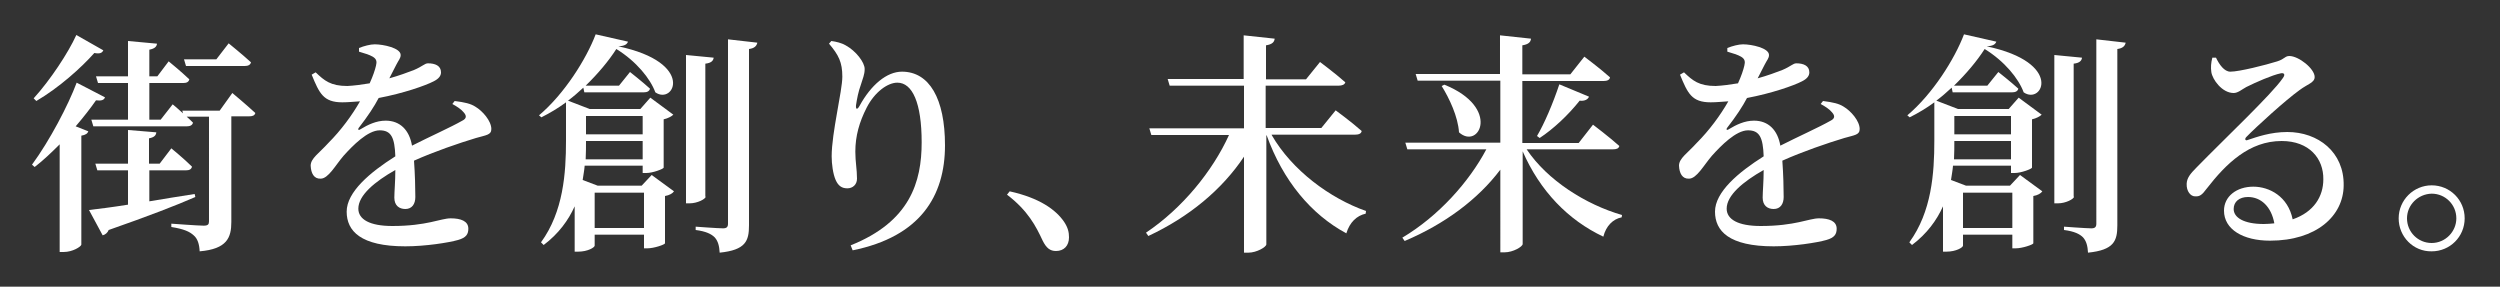
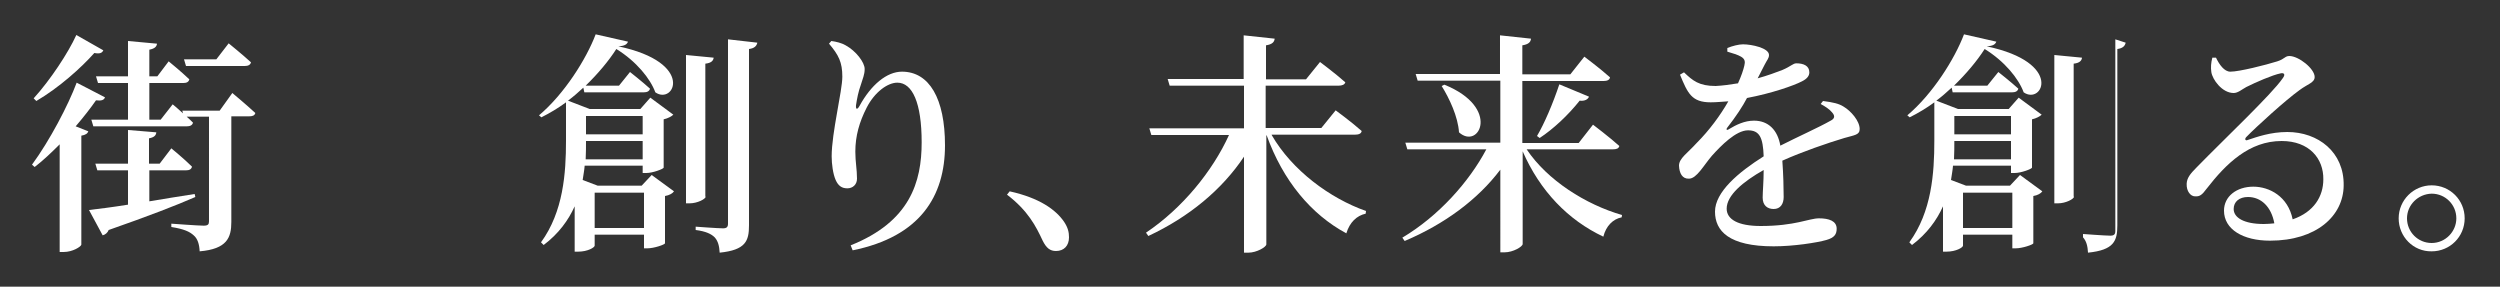
<svg xmlns="http://www.w3.org/2000/svg" version="1.1" id="レイヤー_1" x="0px" y="0px" viewBox="0 0 750 86" style="enable-background:new 0 0 750 86;" xml:space="preserve">
  <rect x="0" y="0" width="750" height="86" fill="#333333" stroke="none" />
  <style type="text/css">
	.st0{fill:#FFFFFF;}
</style>
  <g>
    <g>
      <path class="st0" d="M31.5,29.2c-0.3,0.8-1,1.1-2.7,0.9c-1.6,2.3-3.7,5-6.1,7.8l3.8,1.5c-0.2,0.6-0.8,1.1-2.1,1.3v32.7    c-0.1,0.6-2.6,2.2-5.3,2.2h-1.2V43.3c-2.4,2.4-4.9,4.8-7.5,6.8l-0.8-0.7c5.3-7.2,10.9-17.9,13.4-24.6L31.5,29.2z M31,15.1    c-0.4,0.8-1,1.1-2.7,0.8c-4,4.5-10.6,10.4-17.4,14.4l-0.8-0.8c5-5.5,10.4-13.7,12.8-19L31,15.1z M58.6,59.1    c-5.7,2.5-14,5.7-26,9.9c-0.3,0.8-1,1.4-1.8,1.6L26.7,63c2.6-0.3,6.7-0.8,11.7-1.6V51.1h-9.2l-0.6-2h9.8V39l8.5,0.7    c-0.1,0.9-0.6,1.5-2.2,1.8v7.6h3.2l3.5-4.6c0,0,3.9,3.2,6.2,5.5c-0.2,0.8-0.8,1.1-1.8,1.1H44.8v9.3c4.3-0.7,8.9-1.5,13.6-2.2    L58.6,59.1z M69.7,27.9c0,0,4.2,3.5,6.9,6c-0.2,0.8-0.9,1-1.9,1h-5.3v31.7c0,4.7-1.3,8.1-9.5,8.8c-0.1-2.1-0.6-3.8-1.8-4.8    c-1.2-1.1-2.9-1.9-6.7-2.5v-1c0,0,8.1,0.6,9.7,0.6c1.3,0,1.6-0.4,1.6-1.3V35h-6.7c0.7,0.6,1.3,1.2,1.9,1.8    c-0.2,0.8-0.9,1.1-1.9,1.1H28l-0.6-2h11v-11h-9l-0.6-2h9.6V12.3l8.7,0.8c-0.1,0.9-0.7,1.5-2.3,1.8v8h2.4l3.4-4.5    c0,0,3.8,3.1,6.2,5.4c-0.2,0.8-0.8,1.1-1.8,1.1H44.8v11h3.4l3.6-4.6c0,0,1.5,1.2,3.1,2.7l-0.2-0.8h11.2L69.7,27.9z M55.8,19.8    l-0.6-2h9.7l3.7-4.8c0,0,4.2,3.4,6.7,5.7c-0.2,0.8-0.9,1.1-1.9,1.1H55.8z" />
-       <path class="st0" d="M136.4,30.3c3.1,0.4,4.8,0.8,6.2,1.7c2.2,1.3,4.8,4.3,4.8,6.7c0,1.8-1.5,1.8-4.6,2.7    c-5,1.5-12.6,4.1-18.6,6.8c0.3,4,0.4,8.4,0.4,10.9c0,2.1-1,3.6-3,3.6c-1.8,0-3.3-1-3.3-3.4c0-1.8,0.3-4.9,0.3-8.3    c-6.2,3.5-11.1,7.6-11.1,11.6c0,3.2,3.4,5.2,10.2,5.2c10.4,0,14.5-2.3,17.5-2.3s5.3,0.8,5.3,3.1c0,1.6-0.6,2.7-3.1,3.4    c-2.8,0.8-9.8,1.9-15.8,1.9c-13.4,0-17.6-4.6-17.6-10.4c0-5.9,7-11.8,14.6-16.6c-0.2-5.6-1.2-7.8-4.7-7.8c-3.6,0-8.1,4.6-10.8,7.6    c-2.5,2.9-4.6,6.9-6.9,6.9c-2,0.1-2.9-1.6-3-3.9c0-2.2,2.5-3.7,5.3-6.8c3.8-3.8,7.1-8.3,9.5-12.5c-1.8,0.1-3.5,0.3-5.3,0.3    c-5.7,0-6.9-2.7-9.2-8.3l1.2-0.7c2.6,2.5,4.5,4.1,9.5,4.1c2-0.1,4.3-0.4,6.7-0.8c1-2.2,1.6-4,1.9-5.3c0.3-1.2,0.2-2-1-2.7    c-1-0.6-2.5-1-4.1-1.5v-1.1c1.5-0.6,3.4-1.1,4.7-1.1c2.6,0,7.8,1.1,7.8,3.2c0,1-0.6,1.5-1.3,2.9c-0.6,1.1-1.3,2.6-2.1,4.1    c2.9-0.8,5.6-1.8,7.4-2.5c2.6-1.1,3.2-2,4.2-2c2.1,0,3.9,0.7,3.9,2.7c0,1-0.6,1.9-2.2,2.7c-2.5,1.3-9.1,3.6-16.5,5    c-1.3,2.5-3.2,5.4-6,9c-0.3,0.4-0.1,0.8,0.5,0.4c2.3-1.4,4.8-2.6,7.6-2.6c4.3,0,7.1,2.8,7.9,7.5c5.3-2.7,11.6-5.5,15.1-7.5    c1.2-0.6,1.4-1.4,0.4-2.5c-0.7-0.9-2.1-1.8-3.4-2.5L136.4,30.3z" />
      <path class="st0" d="M195.5,52.5l6.7,4.9c-0.4,0.6-1.4,1.2-2.7,1.4V73c-0.1,0.4-3.3,1.5-5.3,1.5h-1v-4.1h-14.8v3.3    c0,0.5-2,1.8-5,1.8h-1V61.9c-1.9,4.2-4.8,8.2-9.3,11.6l-0.8-0.8c6.7-9.2,7.5-20.7,7.5-30.5V30.7c-2.3,1.7-4.8,3.2-7.4,4.5    l-0.7-0.6c7.6-6.4,14.2-16.9,17-24.3l9.7,2.2c-0.3,0.8-1,1.3-2.9,1.4c23.2,4.9,16.7,17.7,11.1,13.8c-1.5-4.1-5.7-9.3-11.7-13    c-2.3,3.6-5.5,7.4-9.2,11h10l3.3-4.1c0,0,3.7,2.9,6,5c-0.2,0.8-0.9,1.1-1.9,1.1h-17.8l-0.3-1.4c-1.5,1.4-3,2.7-4.6,3.9l6.5,2.5    h15.2l3-3.4l6.9,5.1c-0.5,0.5-1.6,1.1-2.9,1.4v14.5c-0.1,0.4-3.3,1.6-5.2,1.6h-1.1v-2.2h-17.4c-0.1,1.4-0.4,2.8-0.6,4.3l4.5,1.7    h13.2L195.5,52.5z M192.8,47.8v-5.5h-17c0,1.7,0,3.5-0.1,5.5H192.8z M175.8,34.8v5.5h17v-5.5H175.8z M193.2,68.3V57.8h-14.8v10.6    H193.2z M211.7,59c0,0.7-2.5,2-4.8,2h-1.1V16.5l8.3,0.8c-0.1,0.9-0.7,1.6-2.5,1.8V59z M227.2,12.8c-0.2,1-0.9,1.7-2.5,1.9v52.9    c0,4.7-1,7.4-8.8,8.2c-0.1-2-0.5-3.5-1.5-4.6c-1-1-2.6-1.8-5.7-2.2v-1c0,0,6.7,0.5,8.2,0.5c1.1,0,1.5-0.4,1.5-1.4V11.8L227.2,12.8    z" />
      <path class="st0" d="M248.7,13.1l0.7-0.8c1.5,0.2,3.1,0.6,4.3,1.3c3.1,1.7,5.7,5.1,5.7,7.1c0,1.7-0.6,2.9-1.1,4.6    c-0.8,2.2-1.2,4.3-1.5,6.3c-0.1,1.3,0.4,1.4,1.1,0.1c3.4-6.2,8.1-10.2,12.7-10.2c8.2,0,12.9,8.1,12.9,22.1    c0,15.3-7.5,27.4-27.7,31.5l-0.6-1.5c17.8-7.1,21.3-19,21.3-30.9s-2.8-17.9-7.3-17.9c-2.9,0-6.8,2.8-9.2,7.5    c-2.2,4.3-3.4,8.5-3.4,13.2c0,3.1,0.5,5.3,0.5,8.1c0,1.8-1.3,2.9-2.9,2.9s-2.7-0.7-3.5-2.5c-0.8-1.8-1.2-4.8-1.2-7.1    c0-7.1,3.2-19.6,3.2-23.9S251.6,16.5,248.7,13.1z" />
      <path class="st0" d="M302.9,57.4c9,2,13.8,5.5,16.3,9.1c1.2,1.8,1.5,3.2,1.5,4.7c0,2.5-1.5,4.1-3.9,4.1c-1.8,0-2.9-0.9-4-3.1    c-2-4.3-4.4-9-10.7-13.8L302.9,57.4z" />
      <path class="st0" d="M381.5,40.5c6.1,10.6,17.5,19,28.3,22.8l-0.1,0.8c-2.7,0.6-4.8,2.6-5.8,5.9c-10.6-5.7-19-15.8-23.9-29.4h-0.1    v32.7c0,0.8-2.9,2.5-5.4,2.5h-1.3V47c-6.6,9.9-16.5,18.1-28.7,23.8l-0.7-1c10.9-7.3,20-18.5,24.9-29.3h-23.3l-0.6-2h28.4V25.7    h-22.3l-0.6-2h22.8V10.6l9.3,1c-0.1,1-0.7,1.7-2.6,2v10.2h12l4.2-5.2c0,0,4.7,3.5,7.6,6.1c-0.2,0.7-1,1-2,1h-21.9v12.7h16.7    l4.3-5.3c0,0,4.9,3.6,7.8,6.2c-0.1,0.8-0.9,1.1-2,1.1H381.5z" />
      <path class="st0" d="M458,44.8c6.2,9.3,17.8,16.6,28.6,19.7l-0.1,0.7c-2.6,0.5-4.7,2.6-5.5,5.8c-10.6-5-19-13.7-24.2-25.6v27.8    c0,0.8-2.9,2.5-5.4,2.5h-1.3V50.9c-6.8,9-16.7,16.3-28.7,21.4l-0.7-1c10.9-6.5,20-16.7,25.2-26.5h-23.7l-0.6-2h28.5V24.2h-24.8    l-0.6-2h25.3V10.6l9.3,1c-0.1,1-0.7,1.7-2.6,2v8.7h14.4l4.2-5.3c0,0,4.8,3.6,7.7,6.2c-0.1,0.8-0.9,1.1-1.9,1.1h-24.4v18.6h16.9    l4.3-5.5c0,0,4.9,3.7,7.9,6.4c-0.2,0.8-0.9,1-2,1H458z M433.3,25.4c17.1,6.9,10.4,19.7,4.4,14.3c-0.3-4.7-2.9-10.2-5.2-13.9    L433.3,25.4z M461.1,40.8c2.2-3.7,4.8-9.8,6.7-15.5l8.9,3.7c-0.3,0.8-1.3,1.4-2.8,1.2c-3.5,4.4-7.9,8.5-12,11.2L461.1,40.8z" />
      <path class="st0" d="M546.9,30.3c3.1,0.4,4.8,0.8,6.2,1.7c2.2,1.3,4.8,4.3,4.8,6.7c0,1.8-1.5,1.8-4.6,2.7    c-5,1.5-12.6,4.1-18.6,6.8c0.3,4,0.4,8.4,0.4,10.9c0,2.1-1,3.6-3,3.6c-1.8,0-3.3-1-3.3-3.4c0-1.8,0.3-4.9,0.3-8.3    c-6.2,3.5-11.1,7.6-11.1,11.6c0,3.2,3.4,5.2,10.2,5.2c10.4,0,14.5-2.3,17.5-2.3c3,0,5.3,0.8,5.3,3.1c0,1.6-0.6,2.7-3.1,3.4    c-2.8,0.8-9.8,1.9-15.8,1.9c-13.4,0-17.6-4.6-17.6-10.4c0-5.9,7-11.8,14.6-16.6c-0.2-5.6-1.2-7.8-4.7-7.8c-3.6,0-8.1,4.6-10.8,7.6    c-2.5,2.9-4.6,6.9-6.9,6.9c-2,0.1-2.9-1.6-3-3.9c0-2.2,2.5-3.7,5.3-6.8c3.8-3.8,7.1-8.3,9.5-12.5c-1.8,0.1-3.5,0.3-5.3,0.3    c-5.7,0-6.9-2.7-9.2-8.3l1.2-0.7c2.6,2.5,4.5,4.1,9.5,4.1c2-0.1,4.3-0.4,6.7-0.8c1-2.2,1.6-4,1.9-5.3c0.3-1.2,0.2-2-1-2.7    c-1-0.6-2.5-1-4.1-1.5v-1.1c1.5-0.6,3.4-1.1,4.7-1.1c2.6,0,7.8,1.1,7.8,3.2c0,1-0.6,1.5-1.3,2.9c-0.6,1.1-1.3,2.6-2.1,4.1    c2.9-0.8,5.6-1.8,7.4-2.5c2.6-1.1,3.2-2,4.2-2c2.1,0,3.9,0.7,3.9,2.7c0,1-0.6,1.9-2.2,2.7c-2.5,1.3-9.1,3.6-16.5,5    c-1.3,2.5-3.2,5.4-6,9c-0.3,0.4-0.1,0.8,0.5,0.4c2.3-1.4,4.8-2.6,7.6-2.6c4.3,0,7.1,2.8,7.9,7.5c5.3-2.7,11.6-5.5,15.1-7.5    c1.2-0.6,1.4-1.4,0.4-2.5c-0.7-0.9-2.1-1.8-3.4-2.5L546.9,30.3z" />
-       <path class="st0" d="M606,52.5l6.7,4.9c-0.4,0.6-1.4,1.2-2.7,1.4V73c-0.1,0.4-3.3,1.5-5.3,1.5h-1v-4.1h-14.8v3.3    c0,0.5-2,1.8-5,1.8h-1V61.9c-1.9,4.2-4.8,8.2-9.3,11.6l-0.8-0.8c6.7-9.2,7.5-20.7,7.5-30.5V30.7c-2.3,1.7-4.8,3.2-7.4,4.5    l-0.7-0.6c7.6-6.4,14.2-16.9,17-24.3l9.7,2.2c-0.3,0.8-1,1.3-2.9,1.4c23.2,4.9,16.7,17.7,11.1,13.8c-1.5-4.1-5.7-9.3-11.7-13    c-2.3,3.6-5.5,7.4-9.2,11h10l3.3-4.1c0,0,3.7,2.9,6,5c-0.2,0.8-0.9,1.1-1.9,1.1h-17.8l-0.3-1.4c-1.5,1.4-3,2.7-4.6,3.9l6.5,2.5    h15.2l3-3.4l6.9,5.1c-0.5,0.5-1.6,1.1-2.9,1.4v14.5c-0.1,0.4-3.3,1.6-5.2,1.6h-1.1v-2.2h-17.4c-0.1,1.4-0.4,2.8-0.6,4.3l4.5,1.7    H603L606,52.5z M603.3,47.8v-5.5h-17c0,1.7,0,3.5-0.1,5.5H603.3z M586.3,34.8v5.5h17v-5.5H586.3z M603.7,68.3V57.8h-14.8v10.6    H603.7z M622.2,59c0,0.7-2.5,2-4.8,2h-1.1V16.5l8.3,0.8c-0.1,0.9-0.7,1.6-2.5,1.8V59z M637.7,12.8c-0.2,1-0.9,1.7-2.5,1.9v52.9    c0,4.7-1,7.4-8.8,8.2c-0.1-2-0.5-3.5-1.5-4.6c-1-1-2.6-1.8-5.7-2.2v-1c0,0,6.7,0.5,8.2,0.5c1.1,0,1.5-0.4,1.5-1.4V11.8L637.7,12.8    z" />
+       <path class="st0" d="M606,52.5l6.7,4.9c-0.4,0.6-1.4,1.2-2.7,1.4V73c-0.1,0.4-3.3,1.5-5.3,1.5h-1v-4.1h-14.8v3.3    c0,0.5-2,1.8-5,1.8h-1V61.9c-1.9,4.2-4.8,8.2-9.3,11.6l-0.8-0.8c6.7-9.2,7.5-20.7,7.5-30.5V30.7c-2.3,1.7-4.8,3.2-7.4,4.5    l-0.7-0.6c7.6-6.4,14.2-16.9,17-24.3l9.7,2.2c-0.3,0.8-1,1.3-2.9,1.4c23.2,4.9,16.7,17.7,11.1,13.8c-1.5-4.1-5.7-9.3-11.7-13    c-2.3,3.6-5.5,7.4-9.2,11h10l3.3-4.1c0,0,3.7,2.9,6,5c-0.2,0.8-0.9,1.1-1.9,1.1h-17.8l-0.3-1.4c-1.5,1.4-3,2.7-4.6,3.9l6.5,2.5    h15.2l3-3.4l6.9,5.1c-0.5,0.5-1.6,1.1-2.9,1.4v14.5c-0.1,0.4-3.3,1.6-5.2,1.6h-1.1v-2.2h-17.4c-0.1,1.4-0.4,2.8-0.6,4.3l4.5,1.7    H603L606,52.5z M603.3,47.8v-5.5h-17c0,1.7,0,3.5-0.1,5.5H603.3z M586.3,34.8v5.5h17v-5.5H586.3z M603.7,68.3V57.8h-14.8v10.6    H603.7z M622.2,59c0,0.7-2.5,2-4.8,2h-1.1V16.5l8.3,0.8c-0.1,0.9-0.7,1.6-2.5,1.8V59z M637.7,12.8c-0.2,1-0.9,1.7-2.5,1.9v52.9    c0,4.7-1,7.4-8.8,8.2c-0.1-2-0.5-3.5-1.5-4.6v-1c0,0,6.7,0.5,8.2,0.5c1.1,0,1.5-0.4,1.5-1.4V11.8L637.7,12.8    z" />
      <path class="st0" d="M664.8,17.3c1,2.1,2.5,4.2,4.3,4.2c2.7,0,10.6-2,14.1-3.1c2.2-0.7,2.3-1.6,3.6-1.6c2.8,0,7.6,3.8,7.6,6.3    c0,1.7-2.1,2.1-4.5,3.9c-4.2,3-13.1,11.1-16,14.1c-0.6,0.6-0.3,1.2,0.4,0.9c2.7-0.9,6.8-2.4,11.9-2.4c9.2,0,17.1,6,16.9,16.1    c-0.1,9.1-8.2,16.5-22.1,16.5c-8.1,0-13.8-3.4-13.8-9c0-4.3,3.8-7.2,8.8-7.2c4.8,0,10.4,2.9,11.8,9.8c6.4-2.2,9.2-6.9,9.2-12    c0.1-6.2-4.2-11.5-12.5-11.5c-9.7,0-16.6,6.7-22.5,14.3c-1.4,1.9-2.1,2.4-3.5,2.3c-1.3,0-2.6-1.5-2.5-3.8c0.1-1.7,1-2.9,3-4.9    c8.6-8.8,22.5-21.9,25.8-26.7c1-1.3,0.3-1.7-0.6-1.5c-2.5,0.5-7.5,2.7-10.3,4.1c-1.3,0.7-2.5,1.8-3.8,1.8c-3.5,0-6.4-4.1-6.7-6.3    c-0.2-1.4-0.1-2.7,0.3-4.3L664.8,17.3z M682.3,67c-0.9-5-4-7.9-7.9-7.9c-2.6,0-4.3,1.4-4.3,3.6c0,2.6,3.1,4.5,9,4.5    C680.2,67.2,681.3,67.1,682.3,67z" />
      <path class="st0" d="M719.6,65.5c0-5.5,4.5-9.9,9.9-9.9c5.5,0,9.9,4.4,9.9,9.9c0,5.5-4.4,9.9-9.9,9.9    C724,75.5,719.6,71,719.6,65.5z M722.1,65.5c0,4.1,3.3,7.4,7.4,7.4c4.1,0,7.4-3.4,7.4-7.4c0-4.1-3.3-7.4-7.4-7.4    C725.4,58.2,722.1,61.5,722.1,65.5z" />
    </g>
  </g>
</svg>